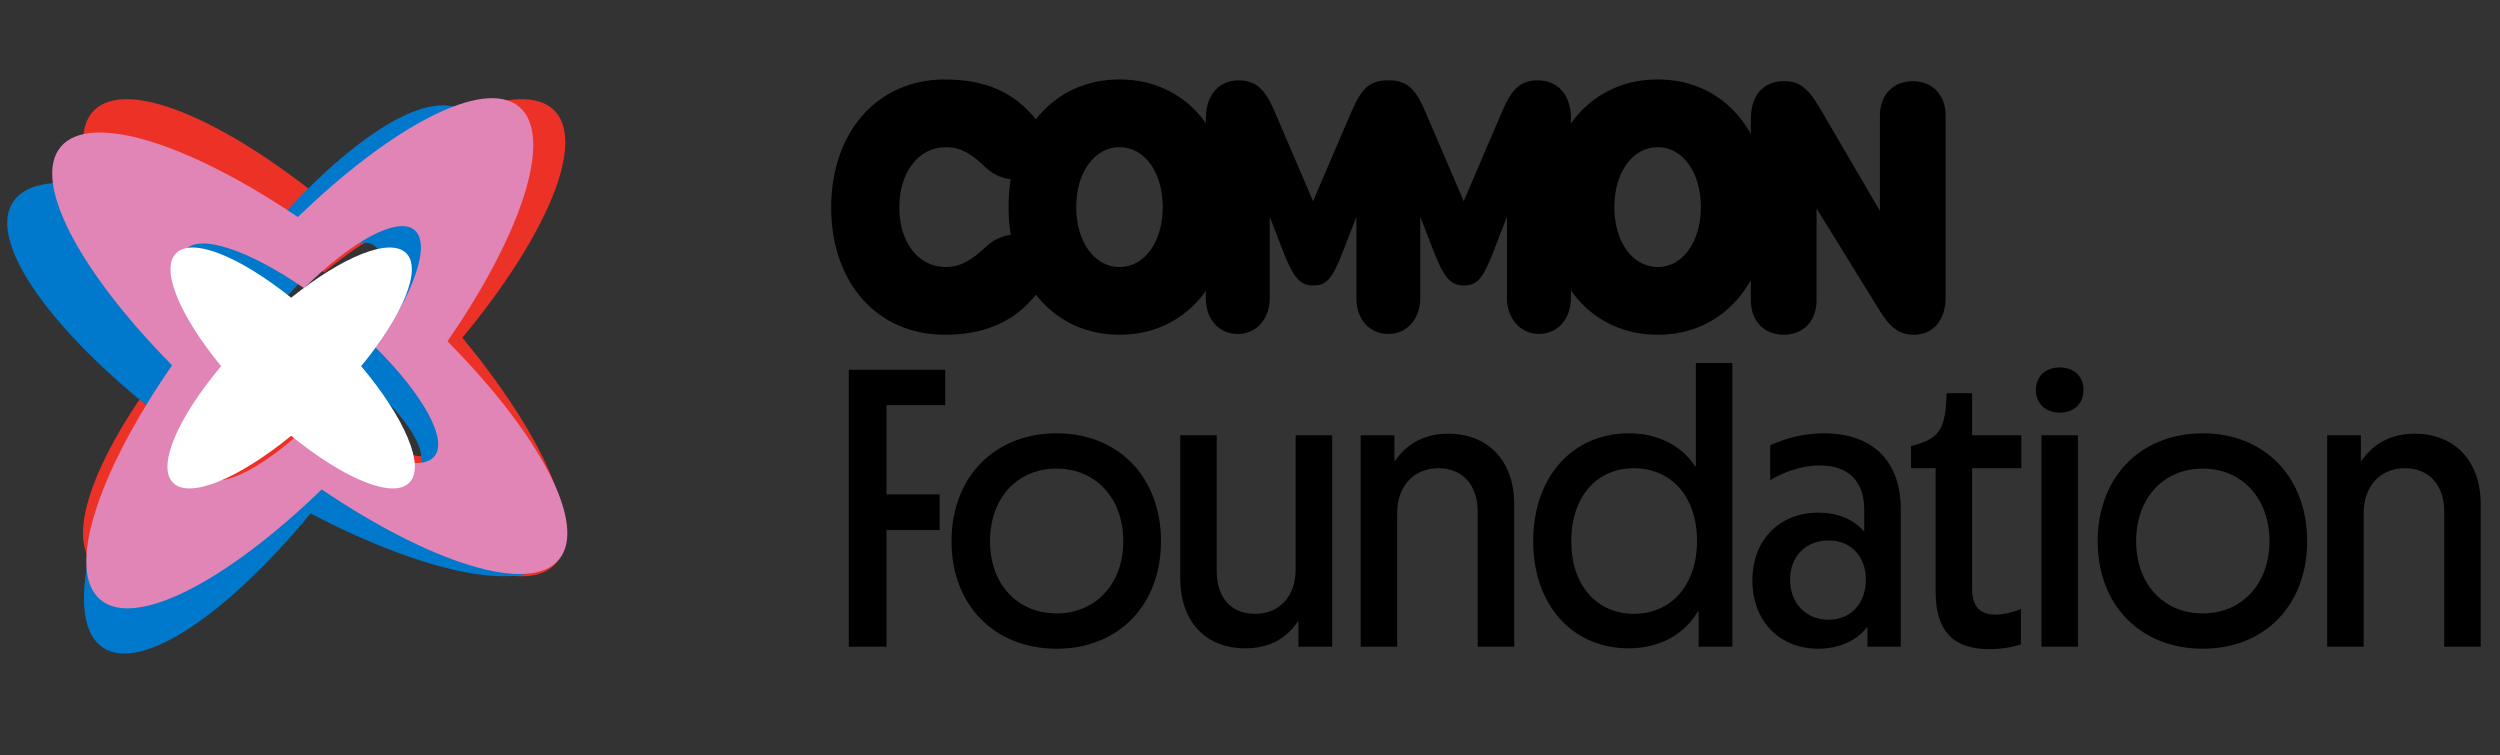
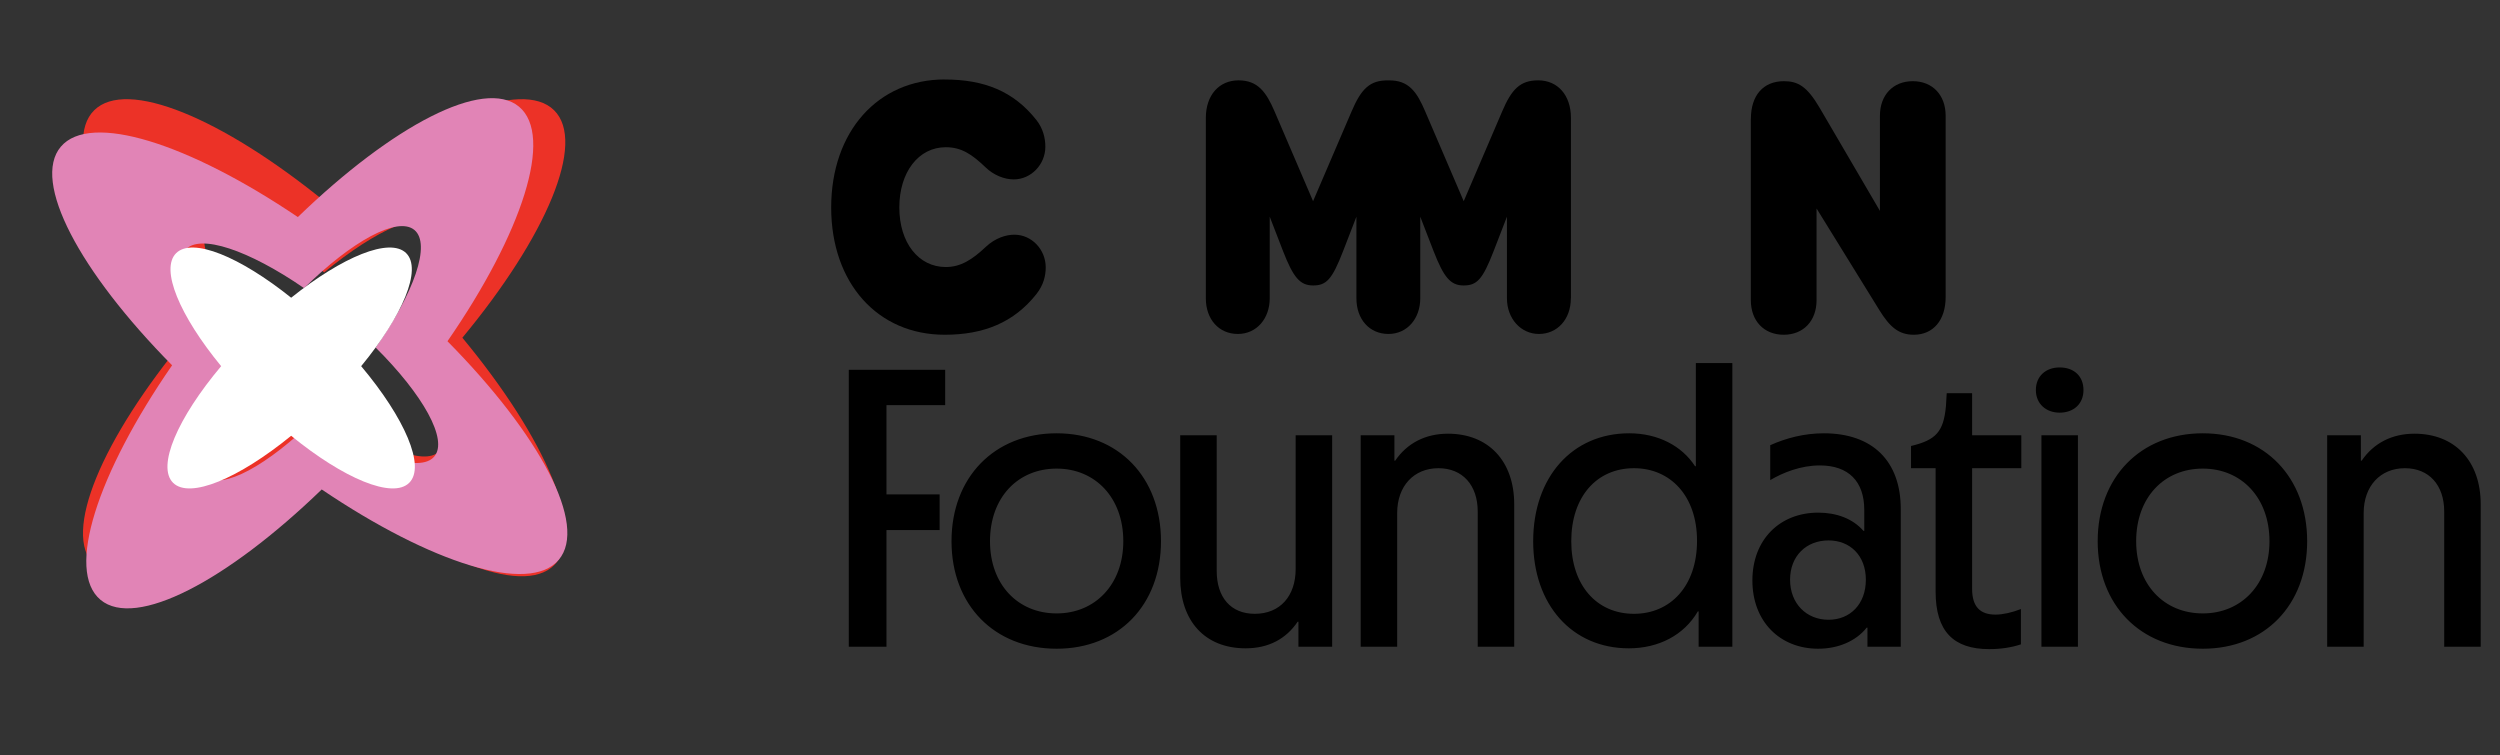
<svg xmlns="http://www.w3.org/2000/svg" width="460" height="139" viewBox="0 0 460 139" fill="none">
  <rect x="0" y="0" width="460" height="139" fill="#333333" stroke="none" />
  <g style="mix-blend-mode:multiply">
    <path fill-rule="evenodd" clip-rule="evenodd" d="M17.332 103.995C23.297 109.896 40.788 102.585 59.644 87.298C78.499 102.585 95.991 109.896 101.956 103.995C107.92 98.095 100.53 80.794 85.075 62.143C100.529 43.493 107.92 26.192 101.956 20.291C95.991 14.391 78.498 21.702 59.644 36.989C40.788 21.701 23.297 14.39 17.332 20.29C11.367 26.191 18.757 43.491 34.212 62.142C18.757 80.794 11.367 98.095 17.332 103.995ZM80.8 83.069C83.67 80.23 79.741 71.543 71.805 62.143C79.743 52.742 83.671 44.057 80.8 41.217C77.929 38.378 69.148 42.264 59.644 50.114C50.14 42.263 41.358 38.376 38.488 41.217C35.617 44.057 39.546 52.743 47.482 62.143C39.546 71.545 35.616 80.23 38.488 83.069C41.358 85.909 50.14 82.023 59.644 74.173C69.148 82.023 77.929 85.909 80.8 83.069Z" fill="#EC3227" />
  </g>
  <g style="mix-blend-mode:multiply">
-     <path fill-rule="evenodd" clip-rule="evenodd" d="M18.972 119.178C25.986 123.787 41.688 113.175 57.151 94.474C78.658 105.746 97.251 109.467 101.932 102.508C106.613 95.548 95.948 80.043 77.109 64.804C88.572 43.476 92.397 25.059 85.383 20.45C78.369 15.841 62.666 26.454 47.205 45.154C25.698 33.883 7.106 30.161 2.424 37.121C-2.257 44.08 8.408 59.585 27.247 74.824C15.784 96.152 11.958 114.569 18.972 119.178ZM77.055 86.161C79.307 82.811 73.739 75.07 64.1 67.418C70.023 56.638 72.157 47.35 68.781 45.132C65.405 42.914 57.565 48.453 49.8 58.021C38.93 52.197 29.553 50.117 27.301 53.467C25.048 56.817 30.617 64.558 40.255 72.21C34.334 82.99 32.198 92.278 35.575 94.496C38.95 96.715 46.791 91.175 54.556 81.607C65.425 87.43 74.802 89.51 77.055 86.161Z" fill="#0079CC" />
-   </g>
+     </g>
  <g style="mix-blend-mode:multiply">
    <path fill-rule="evenodd" clip-rule="evenodd" d="M18.503 110.375C24.96 115.734 41.746 106.929 59.196 90.06C79.314 103.648 97.377 109.409 102.804 103.012C108.231 96.616 99.359 80.023 82.334 62.788C96.101 42.864 101.953 24.986 95.496 19.627C89.039 14.268 72.251 23.073 54.803 39.942C34.684 26.354 16.623 20.593 11.194 26.989C5.767 33.386 14.64 49.978 31.665 67.214C17.898 87.138 12.045 105.016 18.503 110.375ZM79.902 84.007C82.514 80.928 77.841 72.617 69.115 63.943C76.201 53.887 79.357 44.893 76.248 42.314C73.14 39.735 64.732 44.371 55.949 53.017C45.796 46.023 36.708 42.915 34.097 45.995C31.485 49.074 36.158 57.385 44.884 66.059C37.799 76.115 34.642 85.109 37.751 87.688C40.858 90.267 49.267 85.632 58.05 76.985C68.203 83.978 77.29 87.085 79.902 84.007Z" fill="#E184B6" />
  </g>
  <path d="M66.457 67.373C74.096 58.084 77.718 49.519 74.731 46.576C71.738 43.626 63.02 47.217 53.574 54.782C44.128 47.217 35.41 43.626 32.416 46.576C29.43 49.519 33.051 58.084 40.691 67.373C32.67 76.918 28.798 85.828 31.855 88.843C34.908 91.851 43.913 88.057 53.572 80.183C63.231 88.057 72.238 91.851 75.289 88.843C78.347 85.828 74.476 76.918 66.454 67.373H66.457Z" fill="white" />
  <path d="M156.175 119V68.046H173.914V74.543H163.11V90.968H172.892V97.538H163.11V119H156.175ZM194.423 119.365C182.962 119.365 175.078 111.335 175.078 99.582C175.078 87.829 182.962 79.726 194.423 79.726C205.811 79.726 213.622 87.829 213.622 99.582C213.622 111.335 205.811 119.365 194.423 119.365ZM182.159 99.582C182.159 107.539 187.269 112.868 194.423 112.868C201.504 112.868 206.687 107.539 206.687 99.582C206.687 91.552 201.504 86.223 194.423 86.223C187.269 86.223 182.159 91.552 182.159 99.582ZM229.203 119.292C221.684 119.292 217.158 114.255 217.158 106.298V80.091H223.874V105.057C223.874 109.875 226.429 112.941 230.882 112.941C235.554 112.941 238.401 109.656 238.401 104.692V80.091H245.117V119H238.912V114.401H238.766C236.649 117.54 233.437 119.292 229.203 119.292ZM250.365 119V80.091H256.57V84.763H256.716C258.906 81.551 262.264 79.799 266.425 79.799C273.871 79.799 278.616 84.836 278.616 92.793V119H271.9V94.107C271.9 89.289 269.126 86.15 264.673 86.15C260.147 86.15 257.081 89.435 257.081 94.399V119H250.365ZM299.698 119.292C289.259 119.292 282.105 111.262 282.105 99.582C282.105 87.829 289.259 79.726 299.771 79.726C305.1 79.726 309.48 82.062 311.889 85.785H312.035V66.805H318.751V119H312.546V112.503H312.4C309.845 116.883 305.173 119.292 299.698 119.292ZM289.113 99.582C289.113 107.685 293.785 112.941 300.647 112.941C307.363 112.941 312.254 107.831 312.254 99.509C312.254 91.26 307.363 86.15 300.647 86.15C293.785 86.15 289.113 91.406 289.113 99.582ZM334.557 119.365C327.476 119.365 322.439 114.328 322.439 106.809C322.439 99.29 327.476 94.326 334.557 94.326C337.915 94.326 340.908 95.421 342.879 97.684H343.025V93.815C343.025 88.559 340.105 85.639 334.849 85.639C331.345 85.639 328.06 86.953 325.724 88.34V81.916C328.644 80.602 332.002 79.726 335.579 79.726C344.558 79.726 349.741 84.836 349.741 93.669V119H343.609V115.496H343.463C341.492 117.978 338.207 119.365 334.557 119.365ZM329.374 106.663C329.374 111.043 332.367 114.036 336.455 114.036C340.397 114.036 343.317 111.189 343.317 106.663C343.317 102.21 340.397 99.436 336.455 99.436C332.367 99.436 329.374 102.283 329.374 106.663ZM366.007 119.438C359.437 119.438 356.152 116.153 356.152 108.853V86.15H351.626V82.062C356.225 80.967 357.612 79.434 358.05 74.762L358.196 72.353H362.868V80.091H371.92V86.15H362.868V108.342C362.868 111.7 364.401 113.087 367.175 113.087C368.489 113.087 370.168 112.722 371.847 112.065V118.562C370.095 119.146 368.124 119.438 366.007 119.438ZM375.622 119V80.091H382.338V119H375.622ZM374.6 71.769C374.6 69.214 376.425 67.608 378.98 67.608C381.608 67.608 383.36 69.214 383.36 71.769C383.36 74.324 381.535 75.93 378.98 75.93C376.498 75.93 374.6 74.324 374.6 71.769ZM405.319 119.365C393.858 119.365 385.974 111.335 385.974 99.582C385.974 87.829 393.858 79.726 405.319 79.726C416.707 79.726 424.518 87.829 424.518 99.582C424.518 111.335 416.707 119.365 405.319 119.365ZM393.055 99.582C393.055 107.539 398.165 112.868 405.319 112.868C412.4 112.868 417.583 107.539 417.583 99.582C417.583 91.552 412.4 86.223 405.319 86.223C398.165 86.223 393.055 91.552 393.055 99.582ZM428.199 119V80.091H434.404V84.763H434.55C436.74 81.551 440.098 79.799 444.259 79.799C451.705 79.799 456.45 84.836 456.45 92.793V119H449.734V94.107C449.734 89.289 446.96 86.15 442.507 86.15C437.981 86.15 434.915 89.435 434.915 94.399V119H428.199Z" fill="black" />
  <path d="M289.054 54.899V21.701C289.054 17.477 286.586 14.783 283.037 14.783C279.7 14.783 278.137 16.411 276.392 20.519L269.323 37.021L262.244 20.519C260.711 16.905 259.196 14.705 255.464 14.793C252.05 14.725 250.449 16.362 248.684 20.519L241.606 37.021L234.527 20.519C232.994 16.953 231.451 14.783 227.892 14.783C224.333 14.783 221.874 17.477 221.874 21.701V54.899C221.874 58.755 224.275 61.449 227.767 61.449C231.258 61.449 233.63 58.571 233.63 54.899V39.87L236.089 46.227C237.96 51.013 239.175 52.525 241.606 52.525C244.036 52.525 245.097 51.459 247.122 46.227L249.581 39.87V54.899C249.581 58.755 251.983 61.449 255.474 61.449C258.965 61.449 261.328 58.571 261.328 54.899V39.87L263.787 46.227C265.658 51.013 266.873 52.525 269.303 52.525C271.734 52.525 272.795 51.459 274.82 46.227L277.279 39.87V54.899C277.279 58.6 279.806 61.449 283.172 61.449C286.537 61.449 289.035 58.755 289.035 54.899H289.054Z" fill="black" />
-   <path d="M213.947 38.106C213.947 44.492 210.61 49.133 206 49.133C201.39 49.133 198.025 44.502 198.025 38.106C198.025 31.711 201.39 27.079 206 27.079C210.61 27.079 213.947 31.711 213.947 38.106ZM205.991 14.618C193.829 14.618 185.574 24.327 185.574 38.106C185.574 51.885 193.897 61.594 205.991 61.594C218.084 61.594 226.349 51.885 226.349 38.106C226.349 24.327 218.152 14.618 205.991 14.618Z" fill="black" />
-   <path d="M312.962 38.106C312.962 44.492 309.625 49.133 305.015 49.133C300.405 49.133 297.039 44.502 297.039 38.106C297.039 31.711 300.405 27.079 305.015 27.079C309.625 27.079 312.962 31.711 312.962 38.106ZM305.015 14.618C292.854 14.618 284.599 24.327 284.599 38.106C284.599 51.885 292.921 61.594 305.015 61.594C317.109 61.594 325.374 51.885 325.374 38.106C325.374 24.327 317.176 14.618 305.015 14.618Z" fill="black" />
  <path d="M173.828 14.618C161.512 14.618 152.938 24.23 152.938 38.174C152.938 52.118 161.512 61.604 173.828 61.594C181.061 61.594 186.577 59.308 190.695 54.114C192.035 52.418 192.412 50.703 192.412 49.191C192.412 45.936 189.856 43.184 186.644 43.184C185.121 43.184 183.153 43.775 181.408 45.403C178.881 47.786 176.769 49.133 174.02 49.133C169.005 49.133 165.476 44.657 165.476 38.174C165.476 31.692 168.996 27.089 174.02 27.089C176.923 27.089 178.852 28.407 181.379 30.82C182.806 32.205 184.774 33.01 186.519 33.01C189.731 33.01 192.344 30.258 192.344 27.002C192.344 25.374 191.91 23.62 190.695 22.079C186.519 16.789 181.089 14.628 173.828 14.628V14.618Z" fill="black" />
  <path d="M322.153 21.857V55.238C322.153 59.027 324.555 61.594 328.2 61.594C331.846 61.594 334.247 59.027 334.247 55.238V38.358L345.839 57.118C347.71 60.122 349.33 61.594 352.137 61.594C355.724 61.594 358 58.901 358 54.647V21.294C358 17.506 355.599 14.938 351.953 14.938C348.308 14.938 345.906 17.506 345.906 21.294V38.804L334.845 19.89C332.501 15.878 330.823 14.938 328.239 14.938C324.4 14.938 322.163 17.603 322.163 21.857H322.153Z" fill="black" />
</svg>